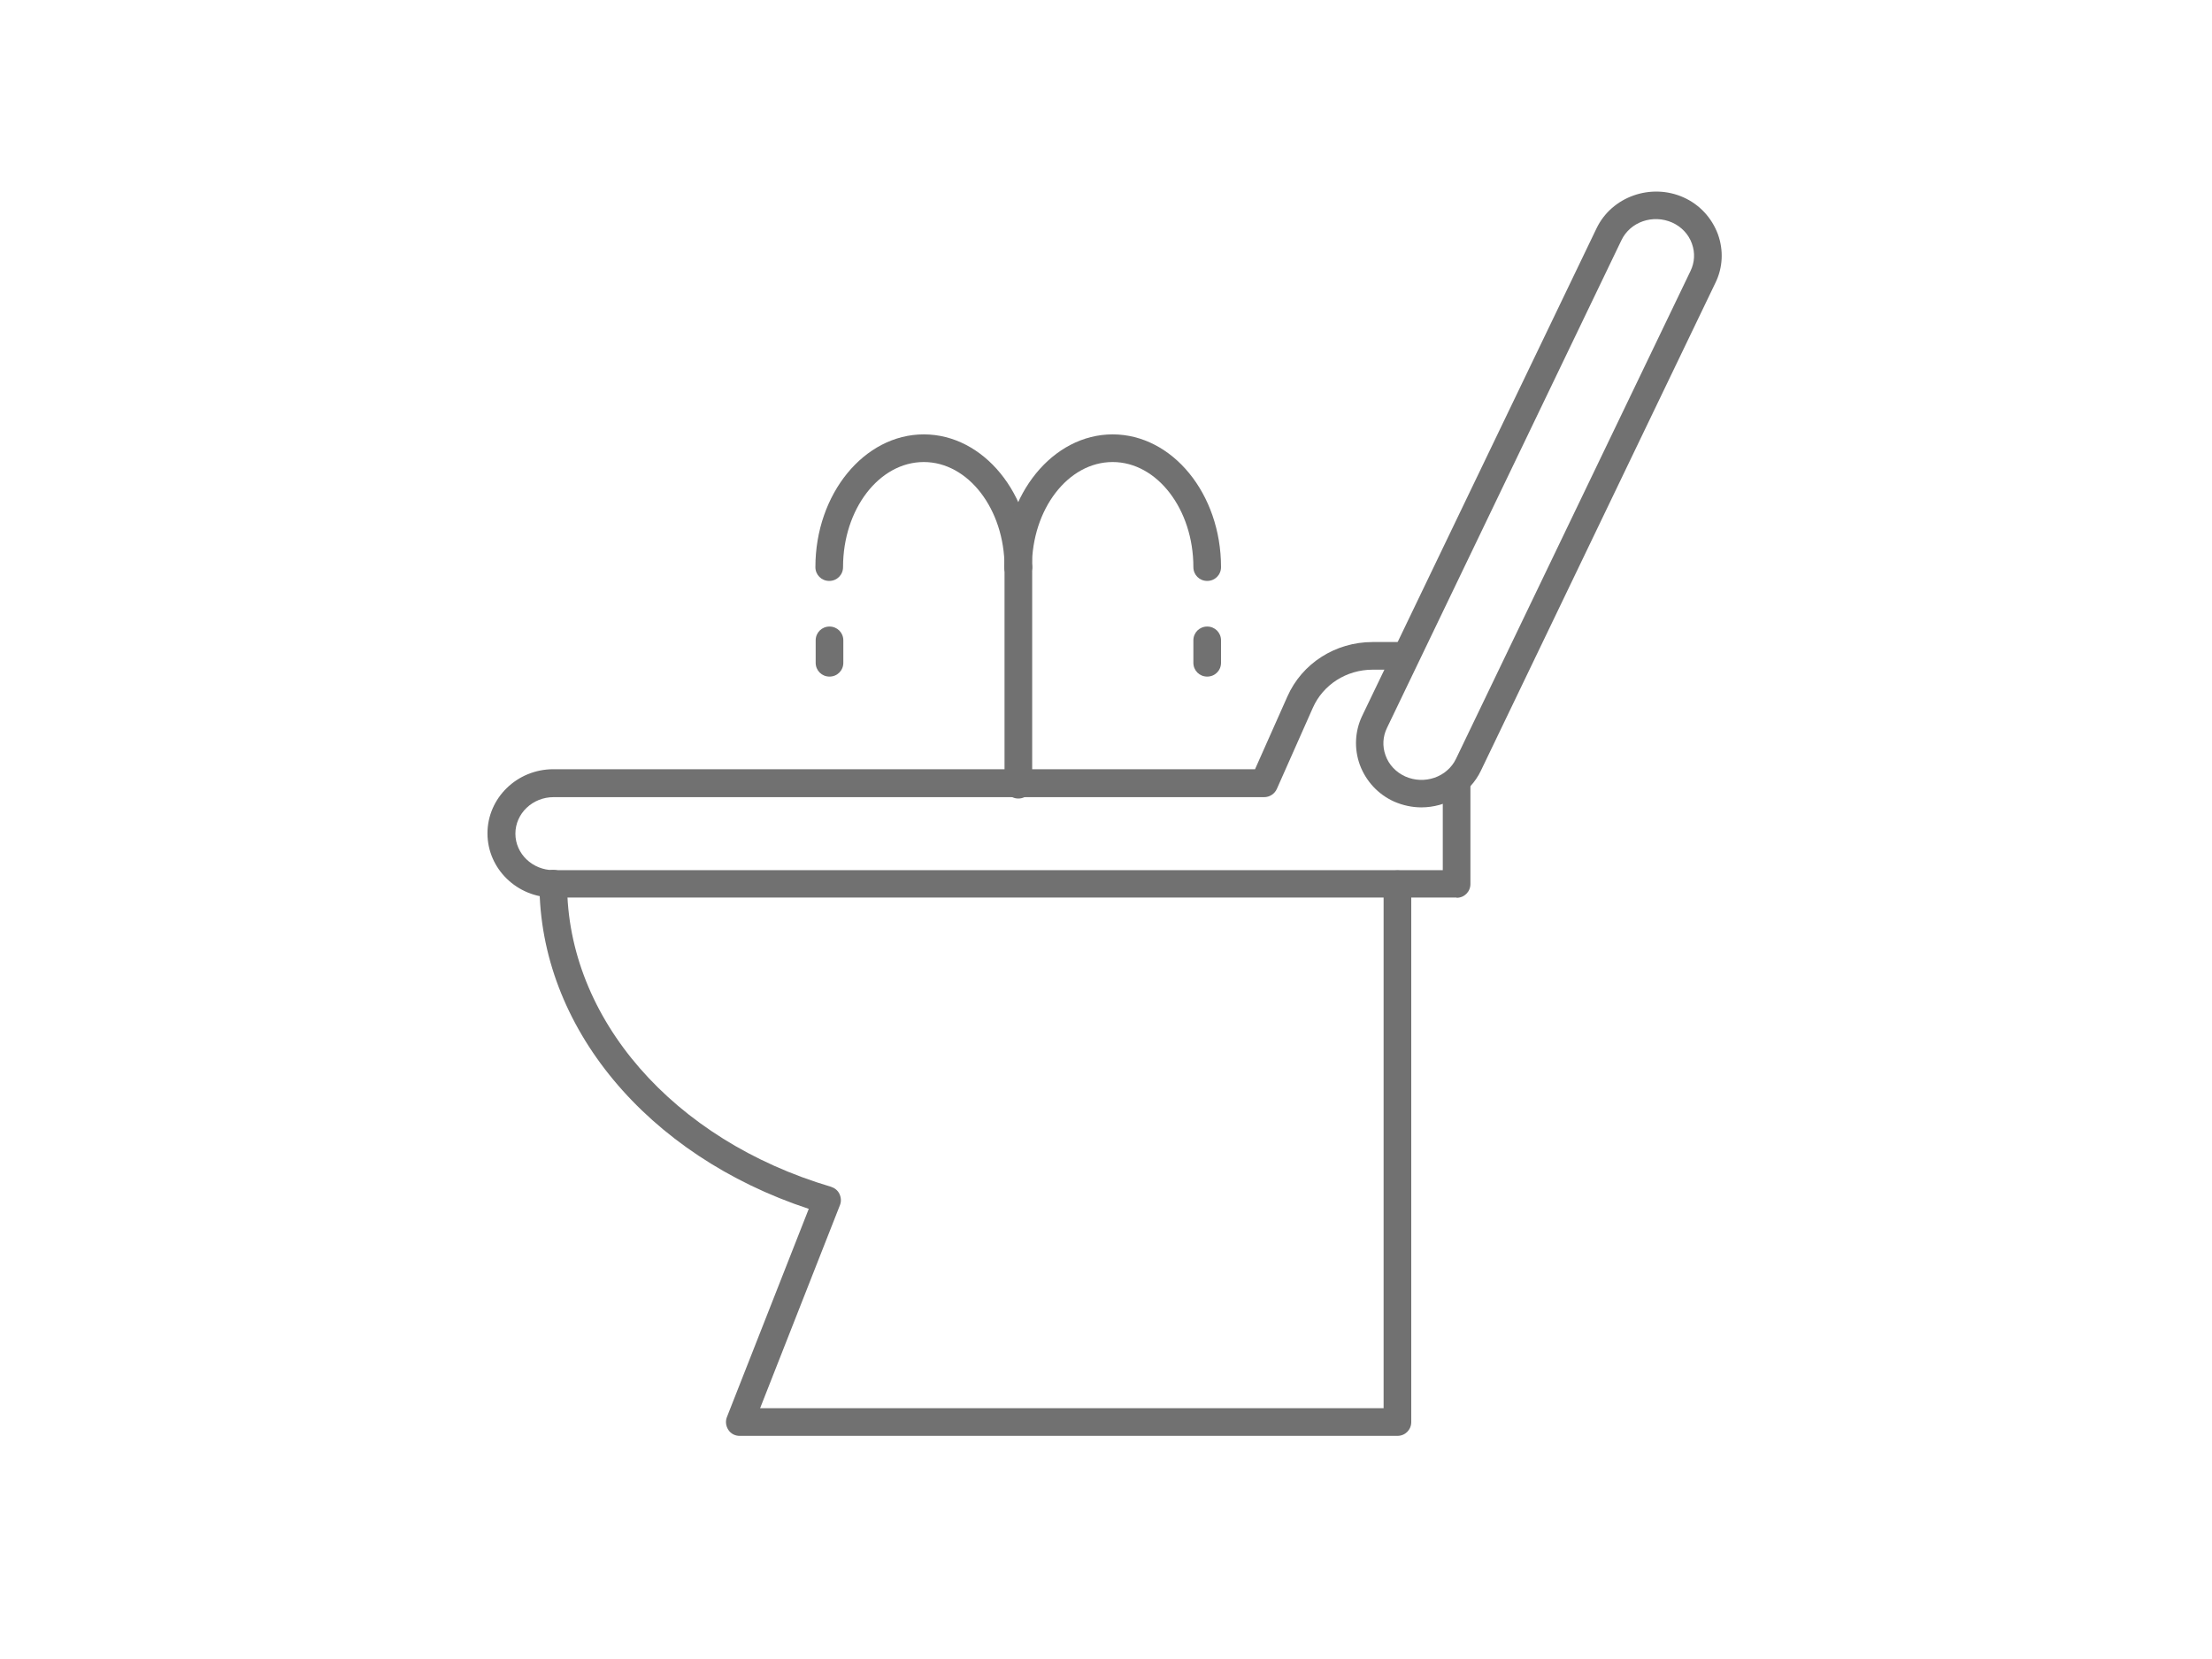
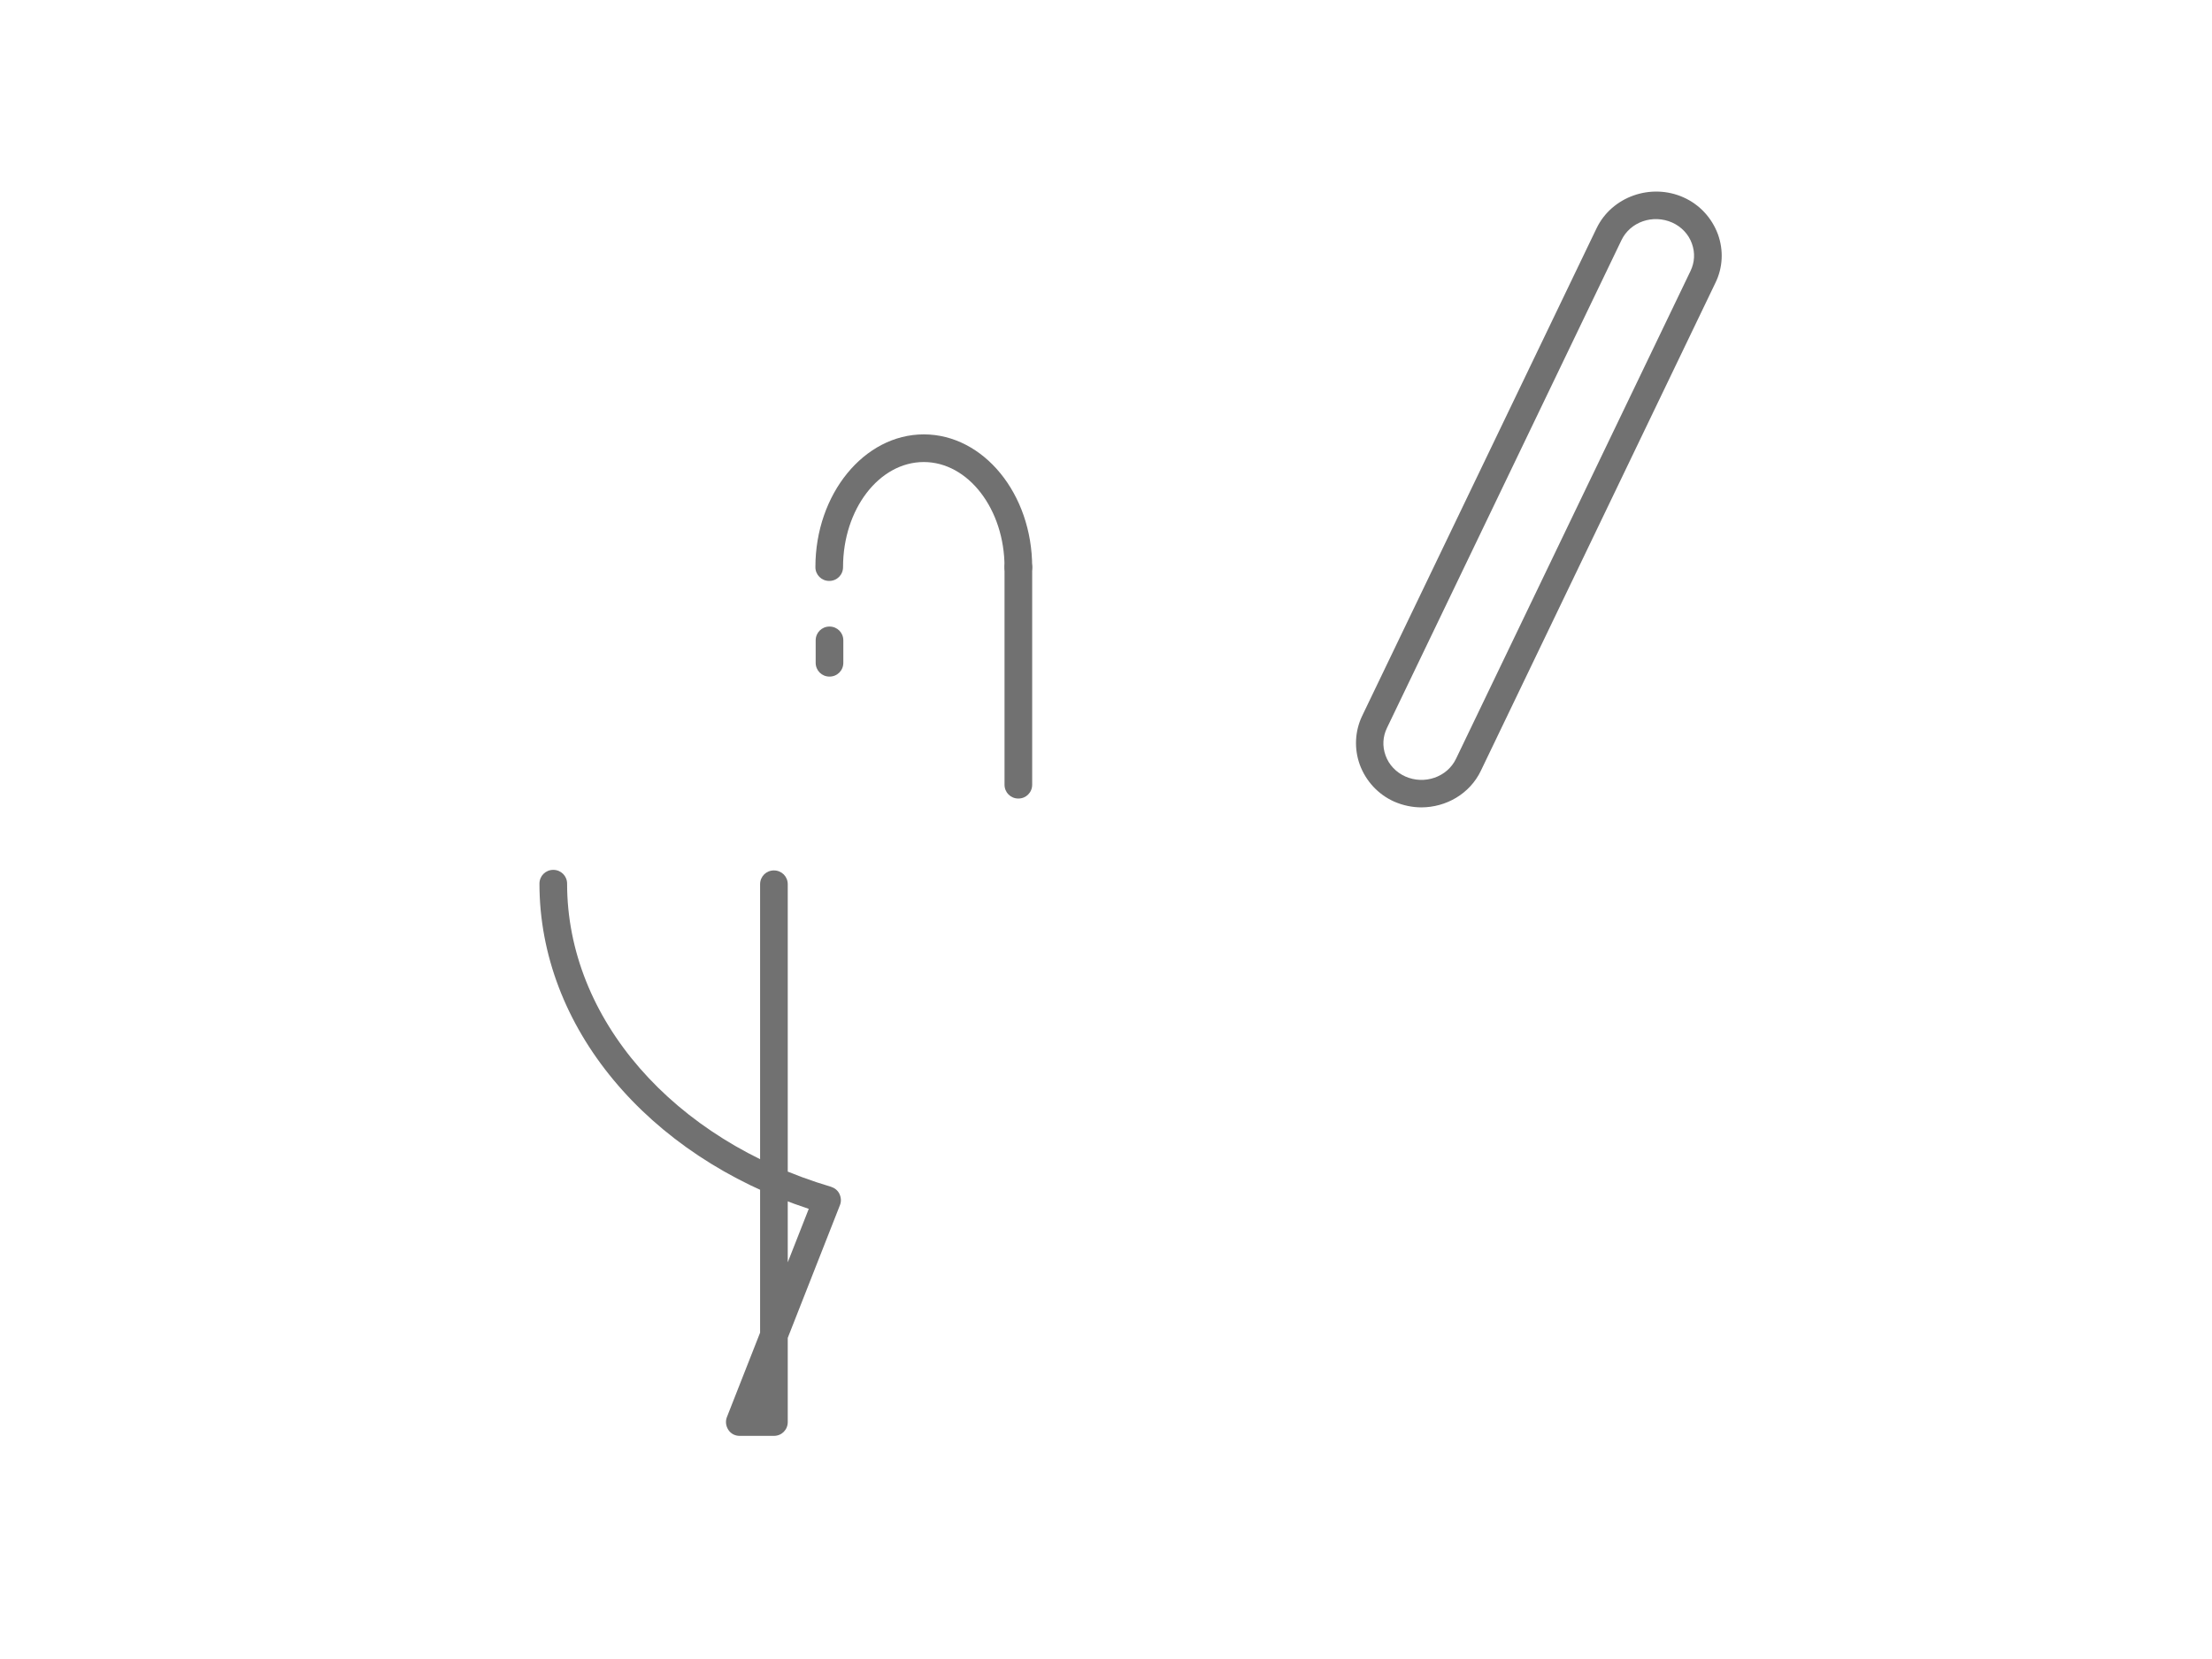
<svg xmlns="http://www.w3.org/2000/svg" id="_レイヤー_2" data-name="レイヤー 2" viewBox="0 0 80 60">
  <defs>
    <style>
      .cls-1 {
        fill: #717171;
      }

      .cls-1, .cls-2 {
        stroke-width: 0px;
      }

      .cls-2 {
        fill: none;
        opacity: .2;
      }
    </style>
  </defs>
  <g id="icon">
    <g>
      <g>
-         <path class="cls-1" d="M52.68,32.46H20.01c-1.31,0-2.38-1.04-2.38-2.32s1.07-2.32,2.38-2.32h25.38l1.17-2.63c.53-1.2,1.74-1.97,3.08-1.97h1.05c.28,0,.5.22.5.5s-.22.5-.5.5h-1.05c-.94,0-1.79.54-2.16,1.38l-1.3,2.93c-.08.18-.26.3-.46.3h-25.7c-.76,0-1.38.59-1.38,1.32s.62,1.32,1.38,1.32h32.16v-3.23c0-.28.22-.5.5-.5s.5.22.5.5v3.73c0,.28-.22.5-.5.5Z" />
        <g>
          <g>
            <path class="cls-1" d="M51.41,29.2c-.33,0-.67-.07-.99-.21-.58-.26-1.02-.74-1.24-1.33-.21-.58-.18-1.21.08-1.76h0l8.48-17.64c.55-1.15,1.97-1.65,3.15-1.12.58.26,1.02.74,1.24,1.33.21.58.18,1.21-.09,1.76l-8.48,17.64c-.4.84-1.26,1.33-2.16,1.33ZM50.16,26.33h0c-.15.31-.17.66-.05.99.12.34.38.61.71.76.69.31,1.52.03,1.84-.64l8.48-17.64c.15-.31.17-.66.05-.99-.12-.34-.38-.61-.71-.76-.7-.31-1.52-.03-1.84.64l-8.48,17.64Z" />
-             <path class="cls-1" d="M50.54,51.93h-23.79c-.17,0-.32-.08-.41-.22s-.11-.31-.05-.46l2.96-7.53c-5.85-1.93-9.74-6.59-9.74-11.76,0-.28.22-.5.5-.5s.5.22.5.5c0,4.87,3.83,9.27,9.54,10.96.13.04.25.13.31.26s.07.27.02.4l-2.89,7.35h22.55v-18.95c0-.28.22-.5.5-.5s.5.22.5.5v19.45c0,.28-.22.5-.5.5Z" />
+             <path class="cls-1" d="M50.54,51.93h-23.79c-.17,0-.32-.08-.41-.22s-.11-.31-.05-.46l2.96-7.53c-5.85-1.93-9.74-6.59-9.74-11.76,0-.28.22-.5.5-.5s.5.22.5.5c0,4.87,3.83,9.27,9.54,10.96.13.04.25.13.31.26s.07.27.02.4l-2.89,7.35v-18.95c0-.28.22-.5.5-.5s.5.22.5.5v19.45c0,.28-.22.5-.5.5Z" />
          </g>
          <g>
            <g>
              <path class="cls-1" d="M36.83,21.01c-.28,0-.5-.22-.5-.5,0-2.09-1.31-3.8-2.92-3.8s-2.92,1.7-2.92,3.8c0,.28-.22.5-.5.5s-.5-.22-.5-.5c0-2.64,1.76-4.8,3.92-4.8s3.92,2.15,3.92,4.8c0,.28-.22.5-.5.5Z" />
-               <path class="cls-1" d="M43.66,21.01c-.28,0-.5-.22-.5-.5,0-2.09-1.31-3.8-2.92-3.8s-2.92,1.7-2.92,3.8c0,.28-.22.5-.5.5s-.5-.22-.5-.5c0-2.64,1.76-4.8,3.92-4.8s3.92,2.15,3.92,4.8c0,.28-.22.5-.5.5Z" />
              <path class="cls-1" d="M36.83,28.88c-.28,0-.5-.22-.5-.5v-7.86c0-.28.22-.5.5-.5s.5.22.5.5v7.86c0,.28-.22.5-.5.5Z" />
            </g>
-             <path class="cls-1" d="M43.66,24.47c-.28,0-.5-.22-.5-.5v-.81c0-.28.22-.5.5-.5s.5.22.5.5v.81c0,.28-.22.5-.5.5Z" />
            <path class="cls-1" d="M30,24.47c-.28,0-.5-.22-.5-.5v-.81c0-.28.22-.5.5-.5s.5.22.5.5v.81c0,.28-.22.5-.5.5Z" />
          </g>
        </g>
      </g>
      <rect class="cls-2" width="80" height="60" />
    </g>
  </g>
</svg>